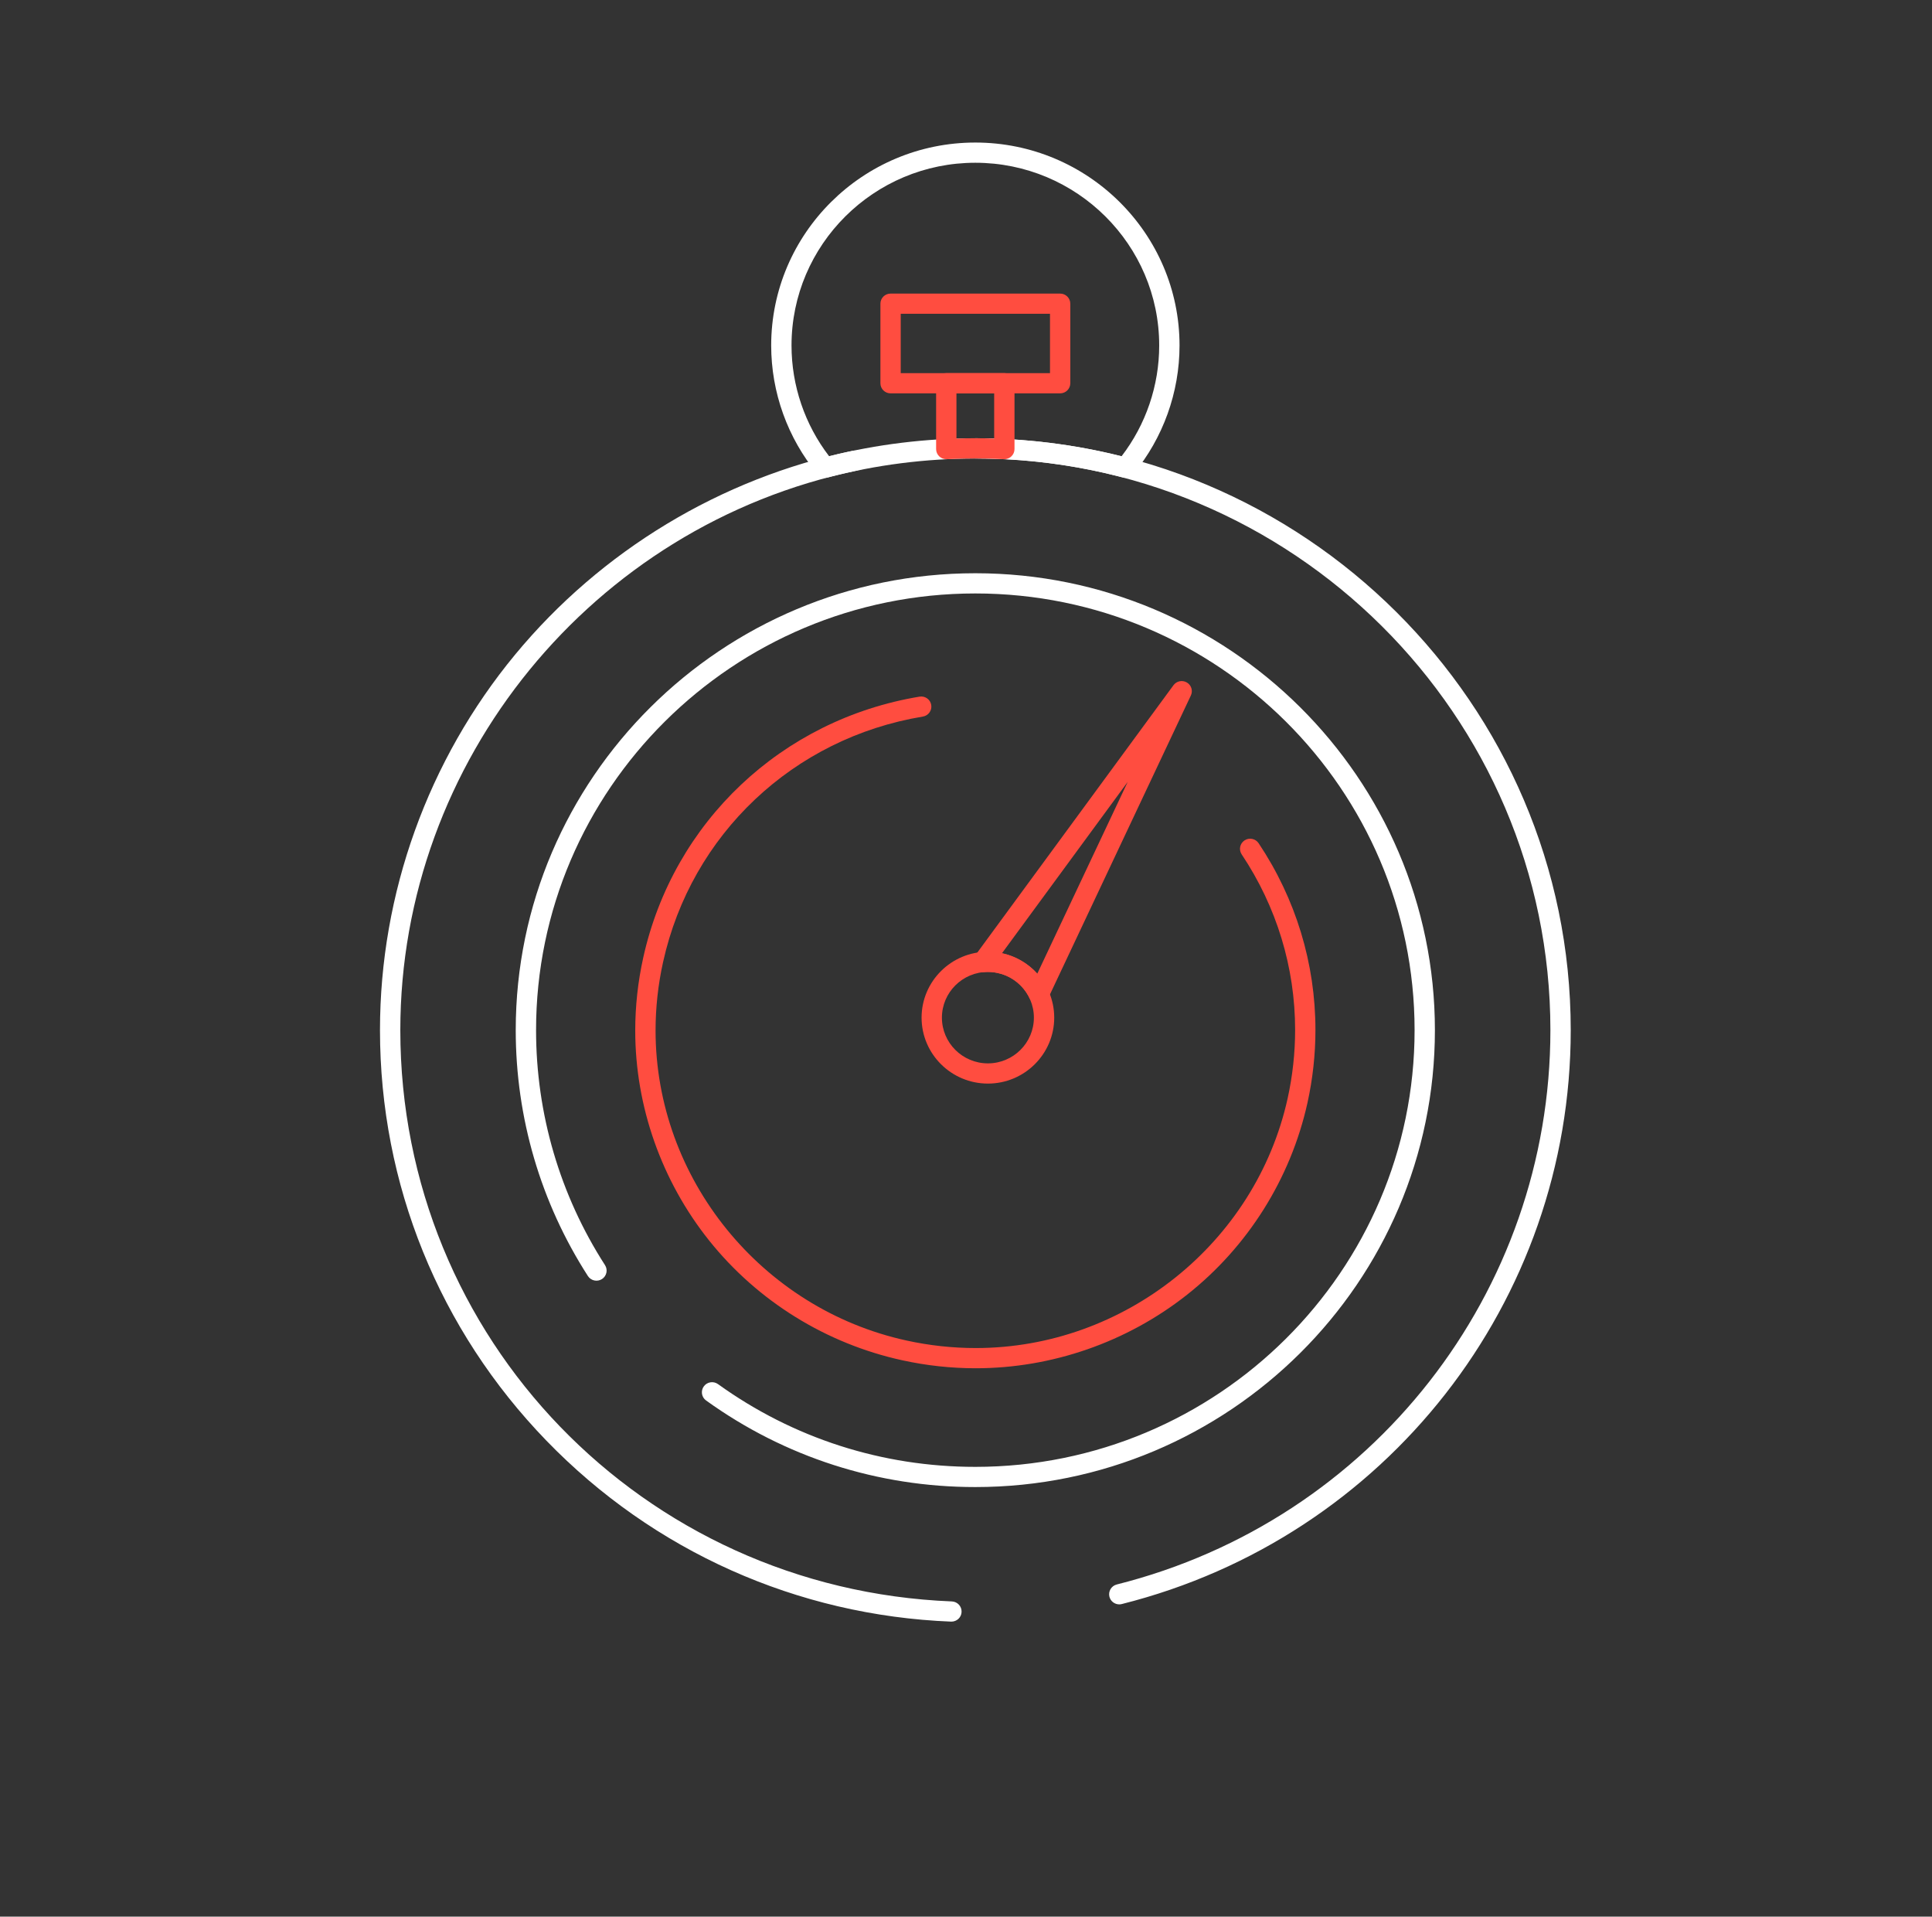
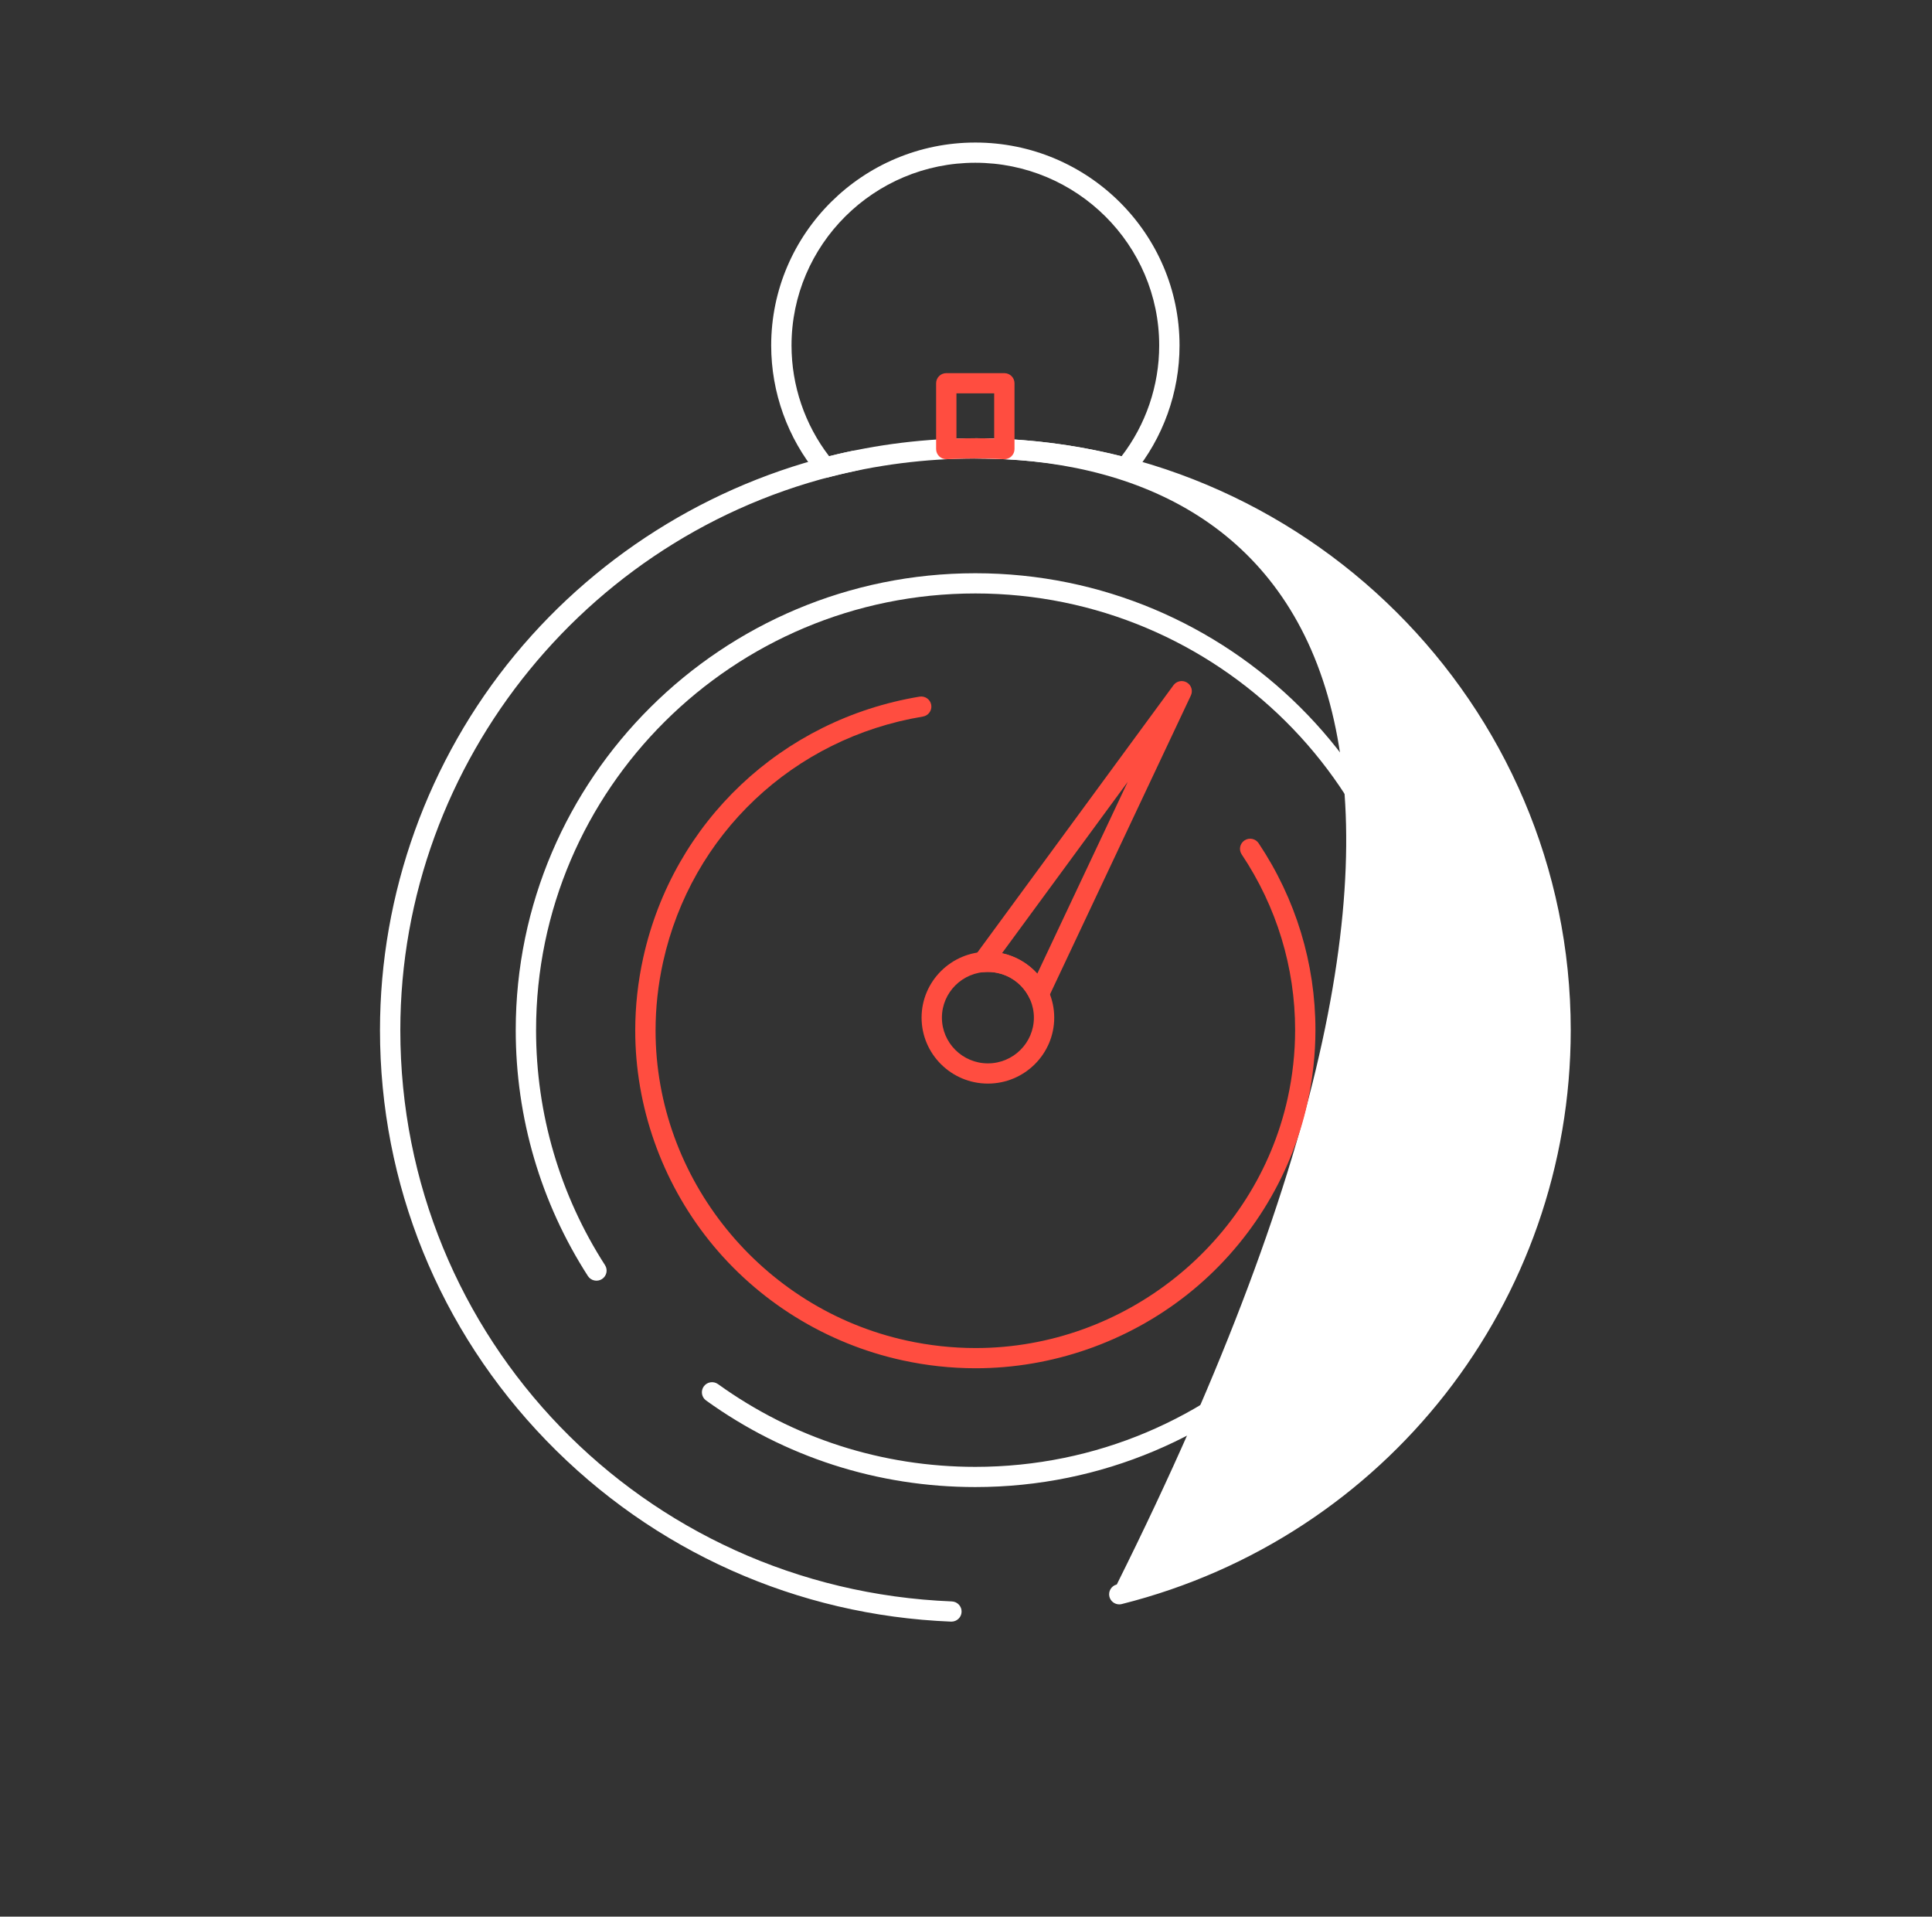
<svg xmlns="http://www.w3.org/2000/svg" width="122" height="121" viewBox="0 0 122 121" fill="none">
  <rect x="0" y="0" width="122" height="121" fill="#333333" stroke="none" />
-   <path d="M60.081 102.376C60.072 102.376 60.063 102.376 60.054 102.376C50.338 101.988 41.265 97.932 34.506 90.954C27.728 83.957 23.995 74.753 23.995 65.036C23.995 56.404 27.025 47.984 32.528 41.327C37.955 34.761 45.526 30.191 53.846 28.459C54.193 28.388 54.533 28.608 54.605 28.953C54.678 29.298 54.455 29.636 54.108 29.708C37.404 33.185 25.279 48.043 25.279 65.036C25.279 84.48 40.577 100.322 60.106 101.101C60.46 101.115 60.736 101.412 60.721 101.764C60.708 102.108 60.423 102.376 60.081 102.376ZM70.679 101.287C70.392 101.287 70.131 101.095 70.057 100.806C69.971 100.464 70.178 100.117 70.522 100.031C86.644 95.978 97.903 81.588 97.903 65.036C97.903 45.133 81.613 28.941 61.589 28.941C61.234 28.941 60.947 28.656 60.947 28.303C60.947 27.951 61.234 27.666 61.589 27.666C82.32 27.666 99.187 44.43 99.187 65.036C99.187 82.172 87.529 97.071 70.837 101.267C70.784 101.281 70.731 101.287 70.679 101.287Z" fill="white" />
+   <path d="M60.081 102.376C60.072 102.376 60.063 102.376 60.054 102.376C50.338 101.988 41.265 97.932 34.506 90.954C27.728 83.957 23.995 74.753 23.995 65.036C23.995 56.404 27.025 47.984 32.528 41.327C37.955 34.761 45.526 30.191 53.846 28.459C54.193 28.388 54.533 28.608 54.605 28.953C54.678 29.298 54.455 29.636 54.108 29.708C37.404 33.185 25.279 48.043 25.279 65.036C25.279 84.48 40.577 100.322 60.106 101.101C60.46 101.115 60.736 101.412 60.721 101.764C60.708 102.108 60.423 102.376 60.081 102.376ZM70.679 101.287C70.392 101.287 70.131 101.095 70.057 100.806C69.971 100.464 70.178 100.117 70.522 100.031C97.903 45.133 81.613 28.941 61.589 28.941C61.234 28.941 60.947 28.656 60.947 28.303C60.947 27.951 61.234 27.666 61.589 27.666C82.32 27.666 99.187 44.43 99.187 65.036C99.187 82.172 87.529 97.071 70.837 101.267C70.784 101.281 70.731 101.287 70.679 101.287Z" fill="white" />
  <path d="M61.589 93.881C55.435 93.881 49.556 91.991 44.587 88.415C44.3 88.208 44.236 87.809 44.444 87.524C44.651 87.239 45.053 87.175 45.34 87.382C50.089 90.799 55.707 92.606 61.589 92.606C76.884 92.606 89.327 80.238 89.327 65.036C89.327 49.834 76.884 37.466 61.589 37.466C46.294 37.466 33.851 49.834 33.851 65.036C33.851 70.315 35.356 75.445 38.205 79.871C38.396 80.168 38.309 80.562 38.01 80.752C37.712 80.942 37.315 80.855 37.124 80.558C34.143 75.927 32.567 70.559 32.567 65.036C32.567 49.131 45.586 36.19 61.589 36.19C77.591 36.19 90.61 49.131 90.61 65.036C90.61 80.942 77.591 93.881 61.589 93.881Z" fill="white" />
  <path d="M52.114 30.163C51.925 30.163 51.742 30.079 51.618 29.93C49.735 27.654 48.698 24.771 48.698 21.811C48.698 14.746 54.481 8.999 61.588 8.999C68.699 8.999 74.484 14.746 74.484 21.811C74.484 24.77 73.447 27.654 71.564 29.93C71.405 30.123 71.147 30.205 70.904 30.142C64.847 28.55 58.343 28.548 52.278 30.142C52.223 30.156 52.168 30.163 52.114 30.163ZM61.588 10.275C55.188 10.275 49.982 15.45 49.982 21.811C49.982 24.34 50.822 26.808 52.357 28.803C58.382 27.292 64.807 27.294 70.824 28.803C72.359 26.807 73.2 24.34 73.2 21.811C73.2 15.45 67.991 10.275 61.588 10.275Z" fill="white" />
  <path d="M63.421 28.99C63.41 28.99 63.398 28.99 63.386 28.989C62.226 28.926 60.972 28.926 59.79 28.989C59.614 28.997 59.442 28.936 59.314 28.815C59.186 28.695 59.113 28.527 59.113 28.352V24.195C59.113 23.843 59.401 23.557 59.755 23.557H63.421C63.775 23.557 64.063 23.843 64.063 24.195V28.352C64.063 28.527 63.99 28.695 63.862 28.815C63.743 28.927 63.585 28.99 63.421 28.99ZM60.397 24.833V27.686C61.188 27.659 61.997 27.659 62.779 27.686V24.833H60.397Z" fill="#FF4D40" />
-   <path d="M66.946 24.833H56.236C55.882 24.833 55.595 24.548 55.595 24.195V19.173C55.595 18.821 55.882 18.535 56.236 18.535H66.946C67.3 18.535 67.587 18.821 67.587 19.173V24.195C67.587 24.548 67.3 24.833 66.946 24.833ZM56.878 23.558H66.304V19.811H56.878V23.558Z" fill="#FF4D40" />
  <path d="M62.383 68.409C60.074 68.409 58.195 66.541 58.195 64.246C58.195 61.951 60.074 60.084 62.383 60.084C64.692 60.084 66.571 61.951 66.571 64.246C66.571 66.541 64.692 68.409 62.383 68.409ZM62.383 61.359C60.782 61.359 59.479 62.654 59.479 64.246C59.479 65.838 60.782 67.133 62.383 67.133C63.984 67.133 65.287 65.838 65.287 64.246C65.287 62.654 63.984 61.359 62.383 61.359Z" fill="#FF4D40" />
  <path d="M65.602 63.399C65.353 63.399 65.127 63.256 65.021 63.032C64.764 62.489 64.354 62.044 63.834 61.745C63.318 61.451 62.704 61.321 62.127 61.374C61.877 61.398 61.634 61.273 61.509 61.055C61.384 60.837 61.399 60.566 61.548 60.364L74.101 43.259C74.296 42.993 74.662 42.919 74.946 43.086C75.231 43.253 75.341 43.608 75.2 43.906L66.183 63.032C66.077 63.255 65.851 63.398 65.602 63.399C65.602 63.399 65.602 63.399 65.602 63.399ZM63.272 60.18C63.692 60.271 64.099 60.425 64.475 60.641C64.863 60.864 65.209 61.143 65.502 61.468L71.21 49.364L63.272 60.18Z" fill="#FF4D40" />
  <path d="M61.613 86.381C60.062 86.381 58.502 86.212 56.974 85.877C52.168 84.828 47.839 82.144 44.783 78.321C41.772 74.553 40.113 69.843 40.113 65.059C40.113 63.519 40.284 61.969 40.62 60.45C42.518 51.886 49.366 45.42 58.067 43.98C58.417 43.922 58.747 44.157 58.805 44.504C58.863 44.852 58.627 45.18 58.278 45.238C50.097 46.593 43.658 52.672 41.874 60.725C41.557 62.153 41.397 63.611 41.397 65.059C41.397 74.394 48.064 82.625 57.25 84.631C58.687 84.946 60.155 85.105 61.613 85.105C71.002 85.105 79.285 78.481 81.308 69.354C81.623 67.928 81.783 66.471 81.783 65.024C81.783 61.075 80.616 57.242 78.409 53.94C78.213 53.647 78.293 53.251 78.588 53.056C78.884 52.861 79.282 52.941 79.478 53.234C81.825 56.746 83.066 60.823 83.066 65.024C83.066 66.563 82.896 68.112 82.562 69.628C81.503 74.404 78.802 78.705 74.956 81.741C71.165 84.733 66.426 86.381 61.613 86.381Z" fill="#FF4D40" />
</svg>